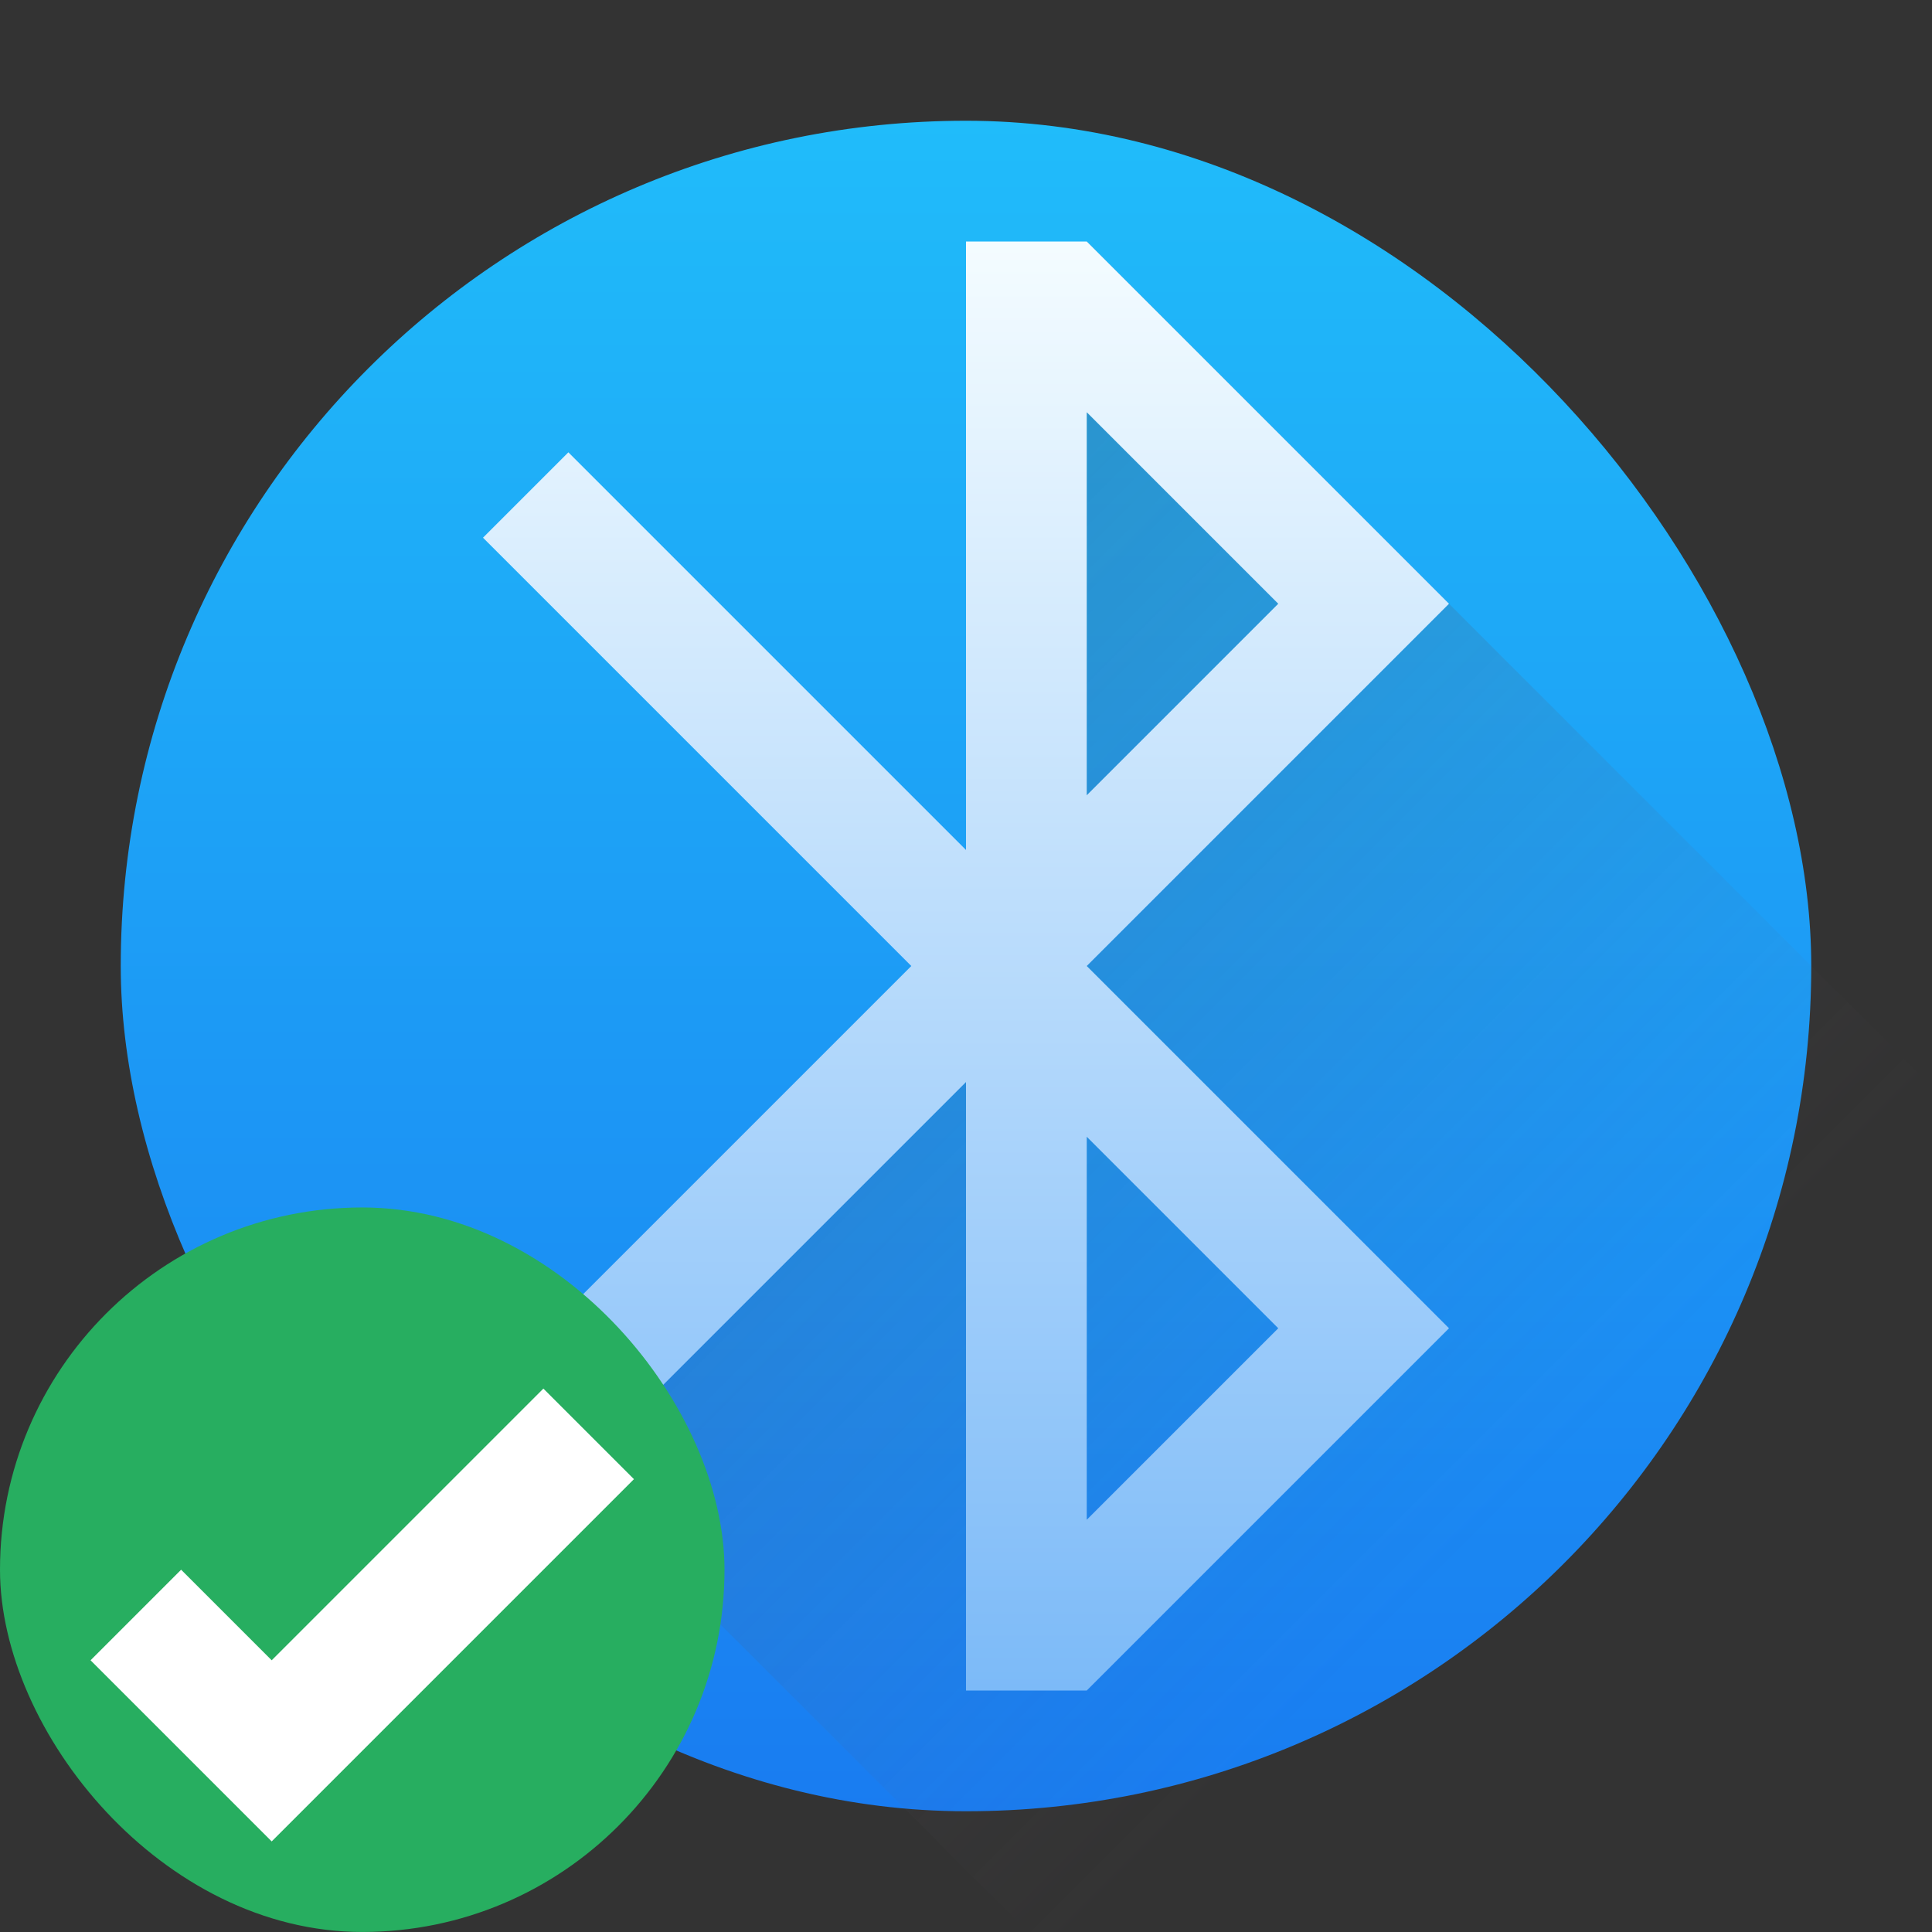
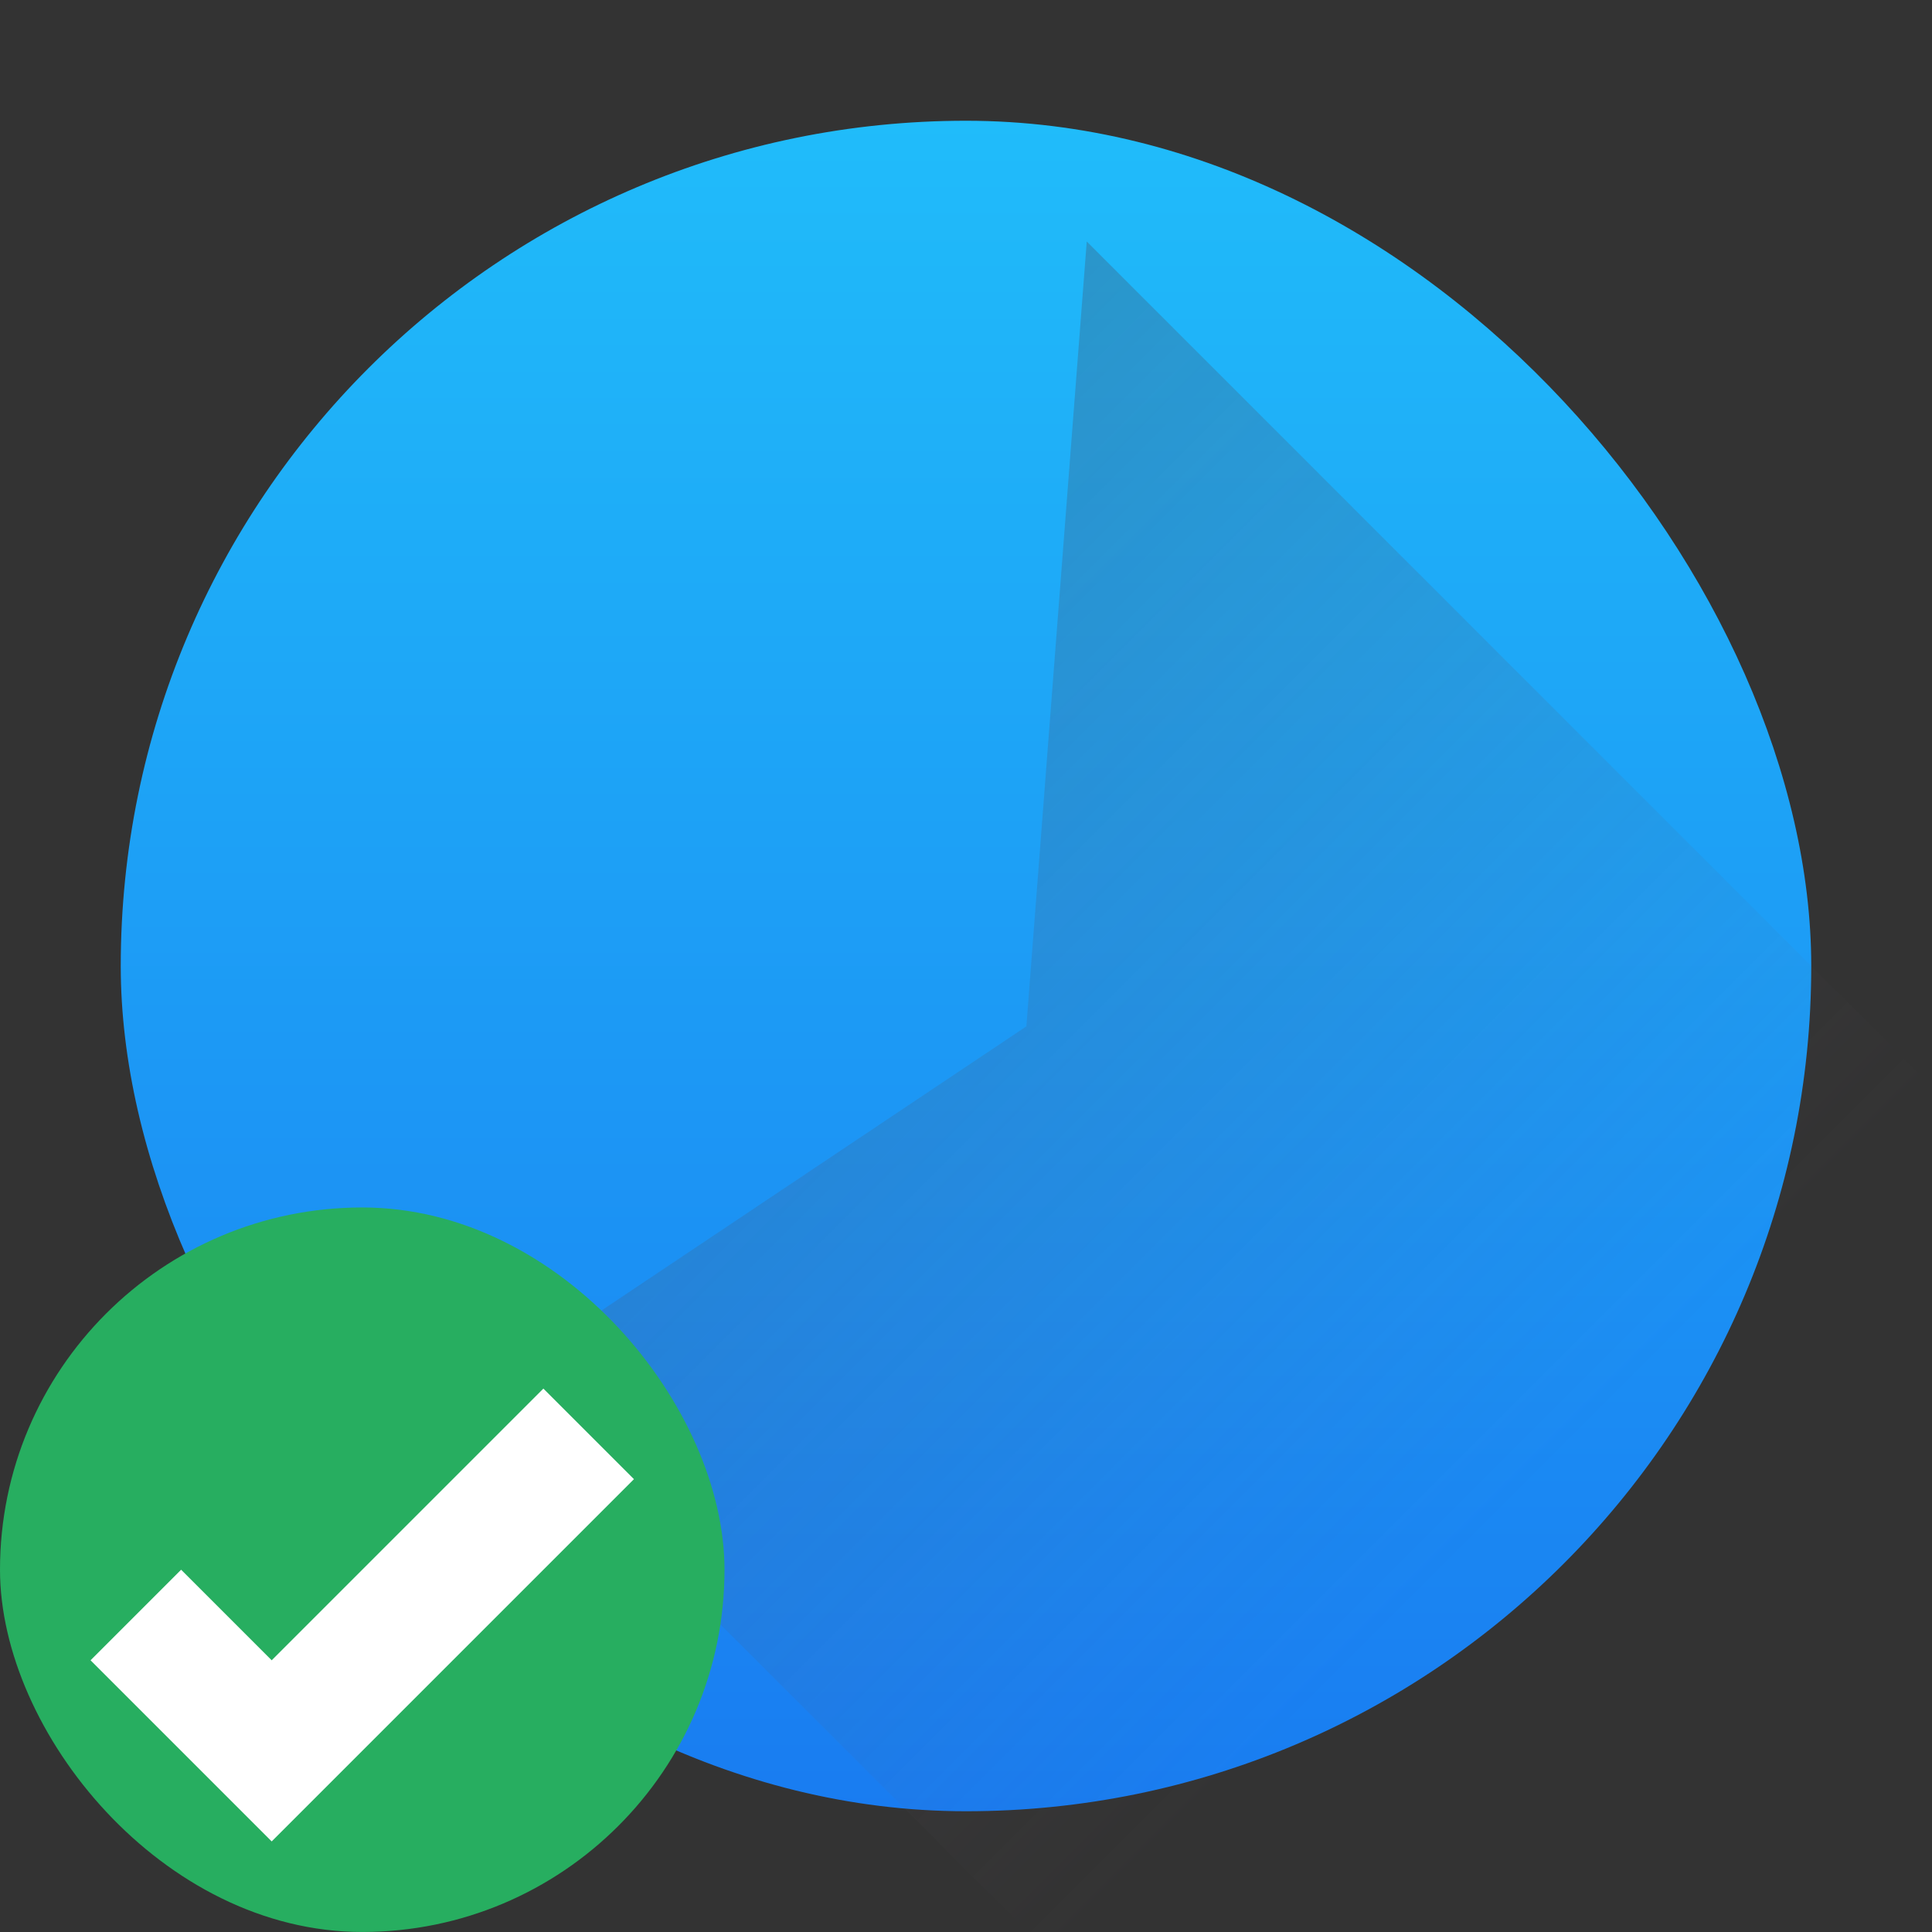
<svg xmlns="http://www.w3.org/2000/svg" xmlns:ns1="http://www.inkscape.org/namespaces/inkscape" xmlns:ns2="http://sodipodi.sourceforge.net/DTD/sodipodi-0.dtd" xmlns:ns4="http://www.openswatchbook.org/uri/2009/osb" xmlns:xlink="http://www.w3.org/1999/xlink" width="32" height="32" id="svg5453" version="1.1" ns1:version="0.91 r13725" ns2:docname="bluetooth-on.svg" ns1:export-filename="48/autologin-mdk.png" ns1:export-xdpi="135" ns1:export-ydpi="135">
  <rect width="100%" height="100%" fill="#333333" stroke="none" />
  <defs id="defs5455">
    <linearGradient ns1:collect="always" id="linearGradient4143">
      <stop style="stop-color:#197cf1;stop-opacity:1" offset="0" id="stop4145" />
      <stop style="stop-color:#20bcfa;stop-opacity:1" offset="1" id="stop4147" />
    </linearGradient>
    <linearGradient ns1:collect="always" xlink:href="#linearGradient4143" id="linearGradient4149" x1="400.571" y1="545.798" x2="400.571" y2="517.798" gradientUnits="userSpaceOnUse" />
    <linearGradient id="linearGradient4290" ns1:collect="always">
      <stop id="stop4292" offset="0" style="stop-color:#7cbaf8;stop-opacity:1" />
      <stop id="stop4294" offset="1" style="stop-color:#f4fcff;stop-opacity:1" />
    </linearGradient>
    <linearGradient ns1:collect="always" id="linearGradient4410">
      <stop style="stop-color:#383e51;stop-opacity:1" offset="0" id="stop4412" />
      <stop style="stop-color:#655c6f;stop-opacity:0" offset="1" id="stop4414" />
    </linearGradient>
    <style id="current-color-scheme" type="text/css">
      .ColorScheme-Text {
        color:#4d4d4d;
      }
      .ColorScheme-Background {
        color:#eff0f1;
      }
      .ColorScheme-Highlight {
        color:#3daee9;
      }
      .ColorScheme-ViewText {
        color:#31363b;
      }
      .ColorScheme-ViewBackground {
        color:#fcfcfc;
      }
      .ColorScheme-ViewHover {
        color:#93cee9;
      }
      .ColorScheme-ViewFocus{
        color:#3daee9;
      }
      .ColorScheme-ButtonText {
        color:#31363b;
      }
      .ColorScheme-ButtonBackground {
        color:#eff0f1;
      }
      .ColorScheme-ButtonHover {
        color:#93cee9;
      }
      .ColorScheme-ButtonFocus{
        color:#3daee9;
      }
      </style>
    <linearGradient ns1:collect="always" xlink:href="#linearGradient4290" id="linearGradient4199" x1="399.571" y1="543.798" x2="399.571" y2="519.798" gradientUnits="userSpaceOnUse" />
    <linearGradient ns1:collect="always" xlink:href="#linearGradient4410" id="linearGradient4209" x1="392.571" y1="519.798" x2="411.571" y2="538.798" gradientUnits="userSpaceOnUse" />
    <style id="current-color-scheme-3" type="text/css">
      .ColorScheme-Text {
        color:#4d4d4d;
      }
      .ColorScheme-Background {
        color:#eff0f1;
      }
      .ColorScheme-Highlight {
        color:#3daee9;
      }
      .ColorScheme-ViewText {
        color:#31363b;
      }
      .ColorScheme-ViewBackground {
        color:#fcfcfc;
      }
      .ColorScheme-ViewHover {
        color:#93cee9;
      }
      .ColorScheme-ViewFocus{
        color:#3daee9;
      }
      .ColorScheme-ButtonText {
        color:#31363b;
      }
      .ColorScheme-ButtonBackground {
        color:#eff0f1;
      }
      .ColorScheme-ButtonHover {
        color:#93cee9;
      }
      .ColorScheme-ButtonFocus{
        color:#3daee9;
      }
      </style>
    <linearGradient id="linearGradient5606" ns4:paint="solid">
      <stop id="stop5608" offset="0" style="stop-color:#000000;stop-opacity:1;" />
    </linearGradient>
  </defs>
  <ns2:namedview id="base" pagecolor="#ffffff" bordercolor="#666666" borderopacity="1.0" ns1:pageopacity="0" ns1:pageshadow="2" ns1:zoom="11.313708" ns1:cx="-7.443387" ns1:cy="15.015625" ns1:document-units="px" ns1:current-layer="layer1" showgrid="true" fit-margin-top="0" fit-margin-left="0" fit-margin-right="0" fit-margin-bottom="0" ns1:window-width="1876" ns1:window-height="1051" ns1:window-x="0" ns1:window-y="0" ns1:window-maximized="1" ns1:showpageshadow="false" borderlayer="true" showguides="true">
    <ns1:grid type="xygrid" id="grid4063" />
    <ns2:guide position="1.1650391e-05,32" orientation="32,0" id="guide4157" />
    <ns2:guide position="1.1650391e-05,2.6367188e-05" orientation="0,32" id="guide4159" />
    <ns2:guide position="32,2.6367188e-05" orientation="-32,0" id="guide4161" />
    <ns2:guide position="32,32" orientation="0,-32" id="guide4163" />
    <ns2:guide position="2,30" orientation="28,0" id="guide4167" />
    <ns2:guide position="2,2" orientation="0,28" id="guide4169" />
    <ns2:guide position="30,2" orientation="-28,0" id="guide4171" />
    <ns2:guide position="30,30" orientation="0,-28" id="guide4173" />
    <ns2:guide position="2,30" orientation="28,0" id="guide4181" />
    <ns2:guide position="2,2" orientation="0,14" id="guide4183" />
    <ns2:guide position="16,2" orientation="-28,0" id="guide4185" />
    <ns2:guide position="16,30" orientation="0,-14" id="guide4187" />
    <ns2:guide position="9,23" orientation="14,0" id="guide4193" />
    <ns2:guide position="9,9" orientation="0,14" id="guide4195" />
    <ns2:guide position="23,9" orientation="-14,0" id="guide4197" />
    <ns2:guide position="23,23" orientation="0,-14" id="guide4199" />
  </ns2:namedview>
  <g ns1:label="Capa 1" ns1:groupmode="layer" id="layer1" transform="translate(-384.571,-515.798)">
    <rect style="opacity:1;fill:url(#linearGradient4149);fill-opacity:1;stroke:none" id="rect4130" width="28" height="28" x="386.571" y="517.798" ry="14" />
    <path style="opacity:0.4;fill:url(#linearGradient4209);fill-opacity:1;fill-rule:evenodd;stroke:none;stroke-width:1px;stroke-linecap:butt;stroke-linejoin:miter;stroke-opacity:1" d="m 402.571,519.798 14,14 0,14 -14.972,-3e-5 -9,-9 8.972,-6 1,-13" id="path4201" ns1:connector-curvature="0" ns2:nodetypes="ccccccc" />
-     <path class="ColorScheme-Text" id="rect4163" d="m 400.571,519.798 0,10.078 -6.586,-6.586 -1.414,1.414 7.094,7.094 -7.094,7.094 1.414,1.414 6.586,-6.586 0,10.078 2,0 6,-6 -6,-6 6,-6 -6,-6 -2,0 z m 2,2.828 3.172,3.172 -3.172,3.172 0,-6.344 z m 0,12 3.172,3.172 -3.172,3.172 0,-6.344 z" style="color:#4d4d4d;text-decoration:none;text-decoration-line:none;text-decoration-style:solid;text-decoration-color:#000000;clip-rule:nonzero;display:inline;overflow:visible;visibility:visible;opacity:1;isolation:auto;mix-blend-mode:normal;color-interpolation:sRGB;color-interpolation-filters:linearRGB;solid-color:#000000;solid-opacity:1;fill:url(#linearGradient4199);fill-opacity:1;fill-rule:nonzero;stroke:none;stroke-width:1;stroke-linecap:butt;stroke-linejoin:miter;stroke-miterlimit:4;stroke-dasharray:none;stroke-dashoffset:0;stroke-opacity:1;color-rendering:auto;image-rendering:auto;shape-rendering:auto;text-rendering:auto;enable-background:accumulate" ns1:connector-curvature="0" />
    <g transform="matrix(0.75,0,0,0.75,384.571,-241.474)" id="layer1-7" ns1:label="Capa 1">
      <rect y="1016.487" x="-57.557" height="14.668" width="0" id="rect4035" style="fill:#f2f2f2;fill-opacity:1;stroke:none" />
      <rect y="1039.058" x="-50.597" height="14.668" width="0" id="rect4035-8" style="fill:#f2f2f2;fill-opacity:1;stroke:none" />
      <rect y="1037.997" x="-48.783" height="14.668" width="0" id="rect4035-0" style="fill:#f2f2f2;fill-opacity:1;stroke:none" />
      <rect y="1012.706" x="-74.714" height="14.668" width="0" id="rect4035-06" style="fill:#f2f2f2;fill-opacity:1;stroke:none" />
      <rect y="1035.276" x="-67.753" height="14.668" width="0" id="rect4035-8-7" style="fill:#f2f2f2;fill-opacity:1;stroke:none" />
      <rect y="1034.216" x="-65.94" height="14.668" width="0" id="rect4035-0-42" style="fill:#f2f2f2;fill-opacity:1;stroke:none" />
      <rect y="1012.706" x="-74.714" height="14.668" width="0" id="rect4035-3" style="fill:#f2f2f2;fill-opacity:1;stroke:none" />
      <rect y="1035.276" x="-67.753" height="14.668" width="0" id="rect4035-8-9" style="fill:#f2f2f2;fill-opacity:1;stroke:none" />
      <rect y="1034.216" x="-65.94" height="14.668" width="0" id="rect4035-0-4" style="fill:#f2f2f2;fill-opacity:1;stroke:none" />
      <rect y="1012.706" x="-74.714" height="14.668" width="0" id="rect4035-2" style="fill:#f2f2f2;fill-opacity:1;stroke:none" />
      <rect y="1035.276" x="-67.753" height="14.668" width="0" id="rect4035-8-99" style="fill:#f2f2f2;fill-opacity:1;stroke:none" />
      <rect y="1034.216" x="-65.94" height="14.668" width="0" id="rect4035-0-43" style="fill:#f2f2f2;fill-opacity:1;stroke:none" />
      <rect y="1012.706" x="-74.714" height="14.668" width="0" id="rect4035-3-9" style="fill:#f2f2f2;fill-opacity:1;stroke:none" />
-       <rect y="1035.276" x="-67.753" height="14.668" width="0" id="rect4035-8-9-9" style="fill:#f2f2f2;fill-opacity:1;stroke:none" />
      <rect y="1034.216" x="-65.94" height="14.668" width="0" id="rect4035-0-4-4" style="fill:#f2f2f2;fill-opacity:1;stroke:none" />
      <rect y="1033.995" x="-4.443" height="11" width="0" id="rect4035-5" style="fill:#f2f2f2;fill-opacity:1;stroke:none" />
      <rect y="1036.514" x="-8.995" height="11" width="0" id="rect4035-7" style="fill:#f2f2f2;fill-opacity:1;stroke:none" />
      <rect y="1024.096" x="-13.503" height="11" width="0" id="rect4035-9" style="fill:#f2f2f2;fill-opacity:1;stroke:none" />
      <rect y="1036.333" x="-12.659" height="11" width="0" id="rect4035-96" style="fill:#f2f2f2;fill-opacity:1;stroke:none" />
      <rect y="1038.852" x="-17.211" height="11" width="0" id="rect4035-7-0" style="fill:#f2f2f2;fill-opacity:1;stroke:none" />
      <rect y="1026.434" x="-21.719" height="11" width="0" id="rect4035-9-6" style="fill:#f2f2f2;fill-opacity:1;stroke:none" />
      <rect y="1033.995" x="-4.443" height="11" width="0" id="rect4035-1" style="fill:#f2f2f2;fill-opacity:1;stroke:none" />
      <rect y="1036.514" x="-8.995" height="11" width="0" id="rect4035-7-2" style="fill:#f2f2f2;fill-opacity:1;stroke:none" />
      <rect y="1024.096" x="-13.503" height="11" width="0" id="rect4035-9-0" style="fill:#f2f2f2;fill-opacity:1;stroke:none" />
      <rect y="1036.333" x="-12.659" height="11" width="0" id="rect4035-96-9" style="fill:#f2f2f2;fill-opacity:1;stroke:none" />
-       <rect y="1038.852" x="-17.211" height="11" width="0" id="rect4035-7-0-9" style="fill:#f2f2f2;fill-opacity:1;stroke:none" />
      <rect y="1026.434" x="-21.719" height="11" width="0" id="rect4035-9-6-9" style="fill:#f2f2f2;fill-opacity:1;stroke:none" />
      <g transform="matrix(2,0,0,2,-14,-1038.362)" id="layer1-9" ns1:label="Capa 1">
        <rect ry="4" y="1037.362" x="7" height="8" width="8" id="rect4153-6" style="opacity:1;fill:#27ae60;fill-opacity:1;stroke:none" />
        <path ns1:connector-curvature="0" id="path4142-5" d="m 13,1039.362 -3,3 -1,-1 -1,1 1,1 1,1 4,-4 -1,-1 z" style="fill:#ffffff;fill-opacity:1;fill-rule:evenodd;stroke:none;stroke-width:1px;stroke-linecap:butt;stroke-linejoin:miter;stroke-opacity:1" />
      </g>
    </g>
  </g>
</svg>